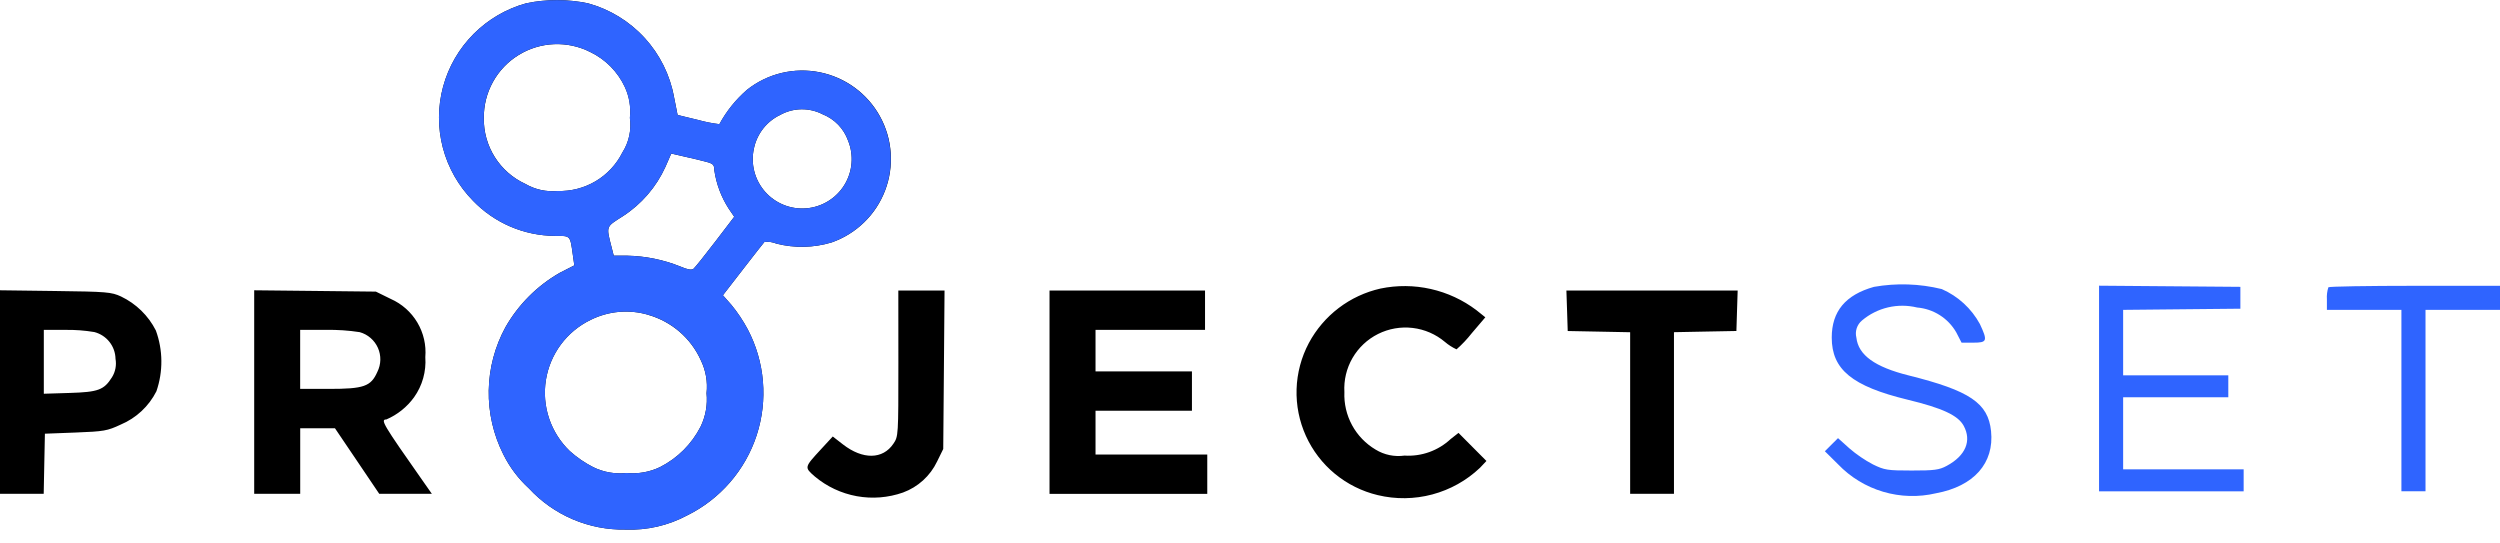
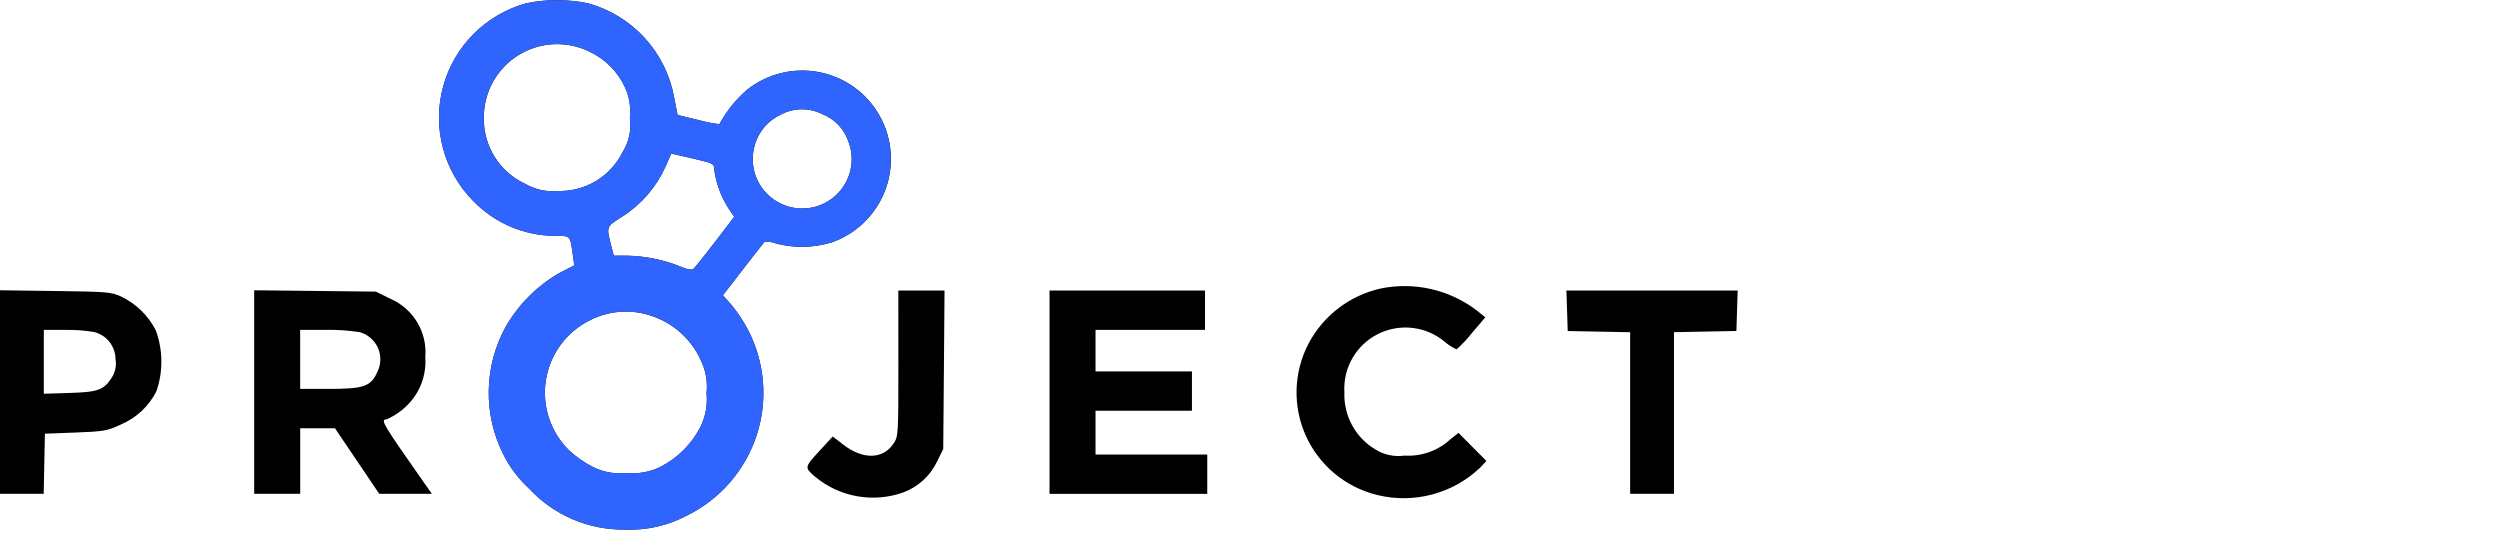
<svg xmlns="http://www.w3.org/2000/svg" width="152" height="33" viewBox="0 0 152 33" fill="none">
  <path fill-rule="evenodd" clip-rule="evenodd" d="M32.007 0.196C30.792 0.529 29.686 1.173 28.797 2.063C27.908 2.954 27.268 4.06 26.939 5.274C26.611 6.487 26.606 7.765 26.925 8.981C27.244 10.197 27.876 11.308 28.758 12.205C29.404 12.876 30.177 13.41 31.033 13.777C31.889 14.144 32.81 14.336 33.742 14.341C34.705 14.341 34.66 14.291 34.834 15.537L34.918 16.135L34.018 16.595C32.651 17.382 31.519 18.517 30.737 19.884C30.088 21.069 29.737 22.392 29.714 23.741C29.691 25.09 29.996 26.425 30.604 27.63C30.991 28.41 31.52 29.11 32.163 29.698C32.909 30.505 33.818 31.144 34.829 31.575C35.841 32.006 36.932 32.218 38.032 32.198C39.333 32.25 40.623 31.954 41.771 31.341C42.767 30.85 43.655 30.166 44.383 29.327C45.11 28.489 45.662 27.514 46.006 26.46C46.35 25.406 46.479 24.294 46.386 23.189C46.293 22.084 45.98 21.009 45.464 20.027C45.183 19.5 44.851 19.003 44.472 18.54L43.952 17.951L45.167 16.381C45.836 15.518 46.421 14.768 46.473 14.714C46.725 14.682 46.98 14.717 47.214 14.815C48.316 15.093 49.473 15.068 50.562 14.74C51.302 14.482 51.976 14.065 52.538 13.52C53.1 12.975 53.536 12.314 53.815 11.583C54.095 10.853 54.211 10.07 54.157 9.29C54.102 8.51 53.877 7.751 53.498 7.067C53.12 6.382 52.596 5.788 51.963 5.326C51.331 4.864 50.605 4.546 49.836 4.392C49.067 4.239 48.274 4.255 47.512 4.438C46.75 4.622 46.038 4.97 45.424 5.456C44.74 6.047 44.17 6.756 43.74 7.55C43.305 7.498 42.874 7.413 42.452 7.295L41.199 6.992L40.985 5.918C40.742 4.569 40.121 3.317 39.195 2.306C38.269 1.294 37.074 0.565 35.75 0.201C34.516 -0.055 33.242 -0.057 32.007 0.196ZM35.898 3.169C36.819 3.614 37.559 4.363 37.99 5.289C38.262 5.875 38.368 6.525 38.298 7.167C38.401 7.9 38.24 8.646 37.843 9.271C37.479 9.997 36.914 10.603 36.216 11.018C35.517 11.432 34.714 11.639 33.901 11.612C33.219 11.676 32.535 11.526 31.943 11.182C31.177 10.83 30.53 10.262 30.082 9.549C29.633 8.836 29.403 8.008 29.418 7.167C29.411 6.403 29.601 5.65 29.971 4.981C30.341 4.312 30.877 3.749 31.529 3.347C32.18 2.945 32.924 2.717 33.69 2.686C34.455 2.655 35.216 2.821 35.898 3.169ZM50.023 6.952C50.379 7.094 50.701 7.311 50.967 7.587C51.232 7.863 51.436 8.193 51.564 8.554C51.74 8.989 51.812 9.46 51.772 9.929C51.732 10.397 51.583 10.849 51.336 11.249C51.089 11.65 50.751 11.986 50.349 12.232C49.948 12.478 49.494 12.627 49.025 12.666C48.555 12.705 48.083 12.633 47.647 12.457C47.21 12.28 46.821 12.004 46.511 11.65C46.201 11.297 45.978 10.875 45.862 10.42C45.745 9.965 45.737 9.488 45.838 9.03C45.929 8.589 46.121 8.175 46.398 7.82C46.676 7.466 47.032 7.18 47.439 6.985C47.833 6.767 48.276 6.65 48.727 6.644C49.178 6.638 49.623 6.744 50.023 6.952ZM42.929 9.835C43.362 9.95 43.431 10.02 43.431 10.357C43.552 11.188 43.851 11.984 44.308 12.69L44.642 13.18L43.486 14.693C42.85 15.526 42.255 16.267 42.165 16.342C42.05 16.438 41.807 16.395 41.351 16.198C40.33 15.79 39.243 15.568 38.142 15.545H37.315L37.188 15.045C36.853 13.729 36.823 13.809 37.86 13.152C38.995 12.421 39.896 11.379 40.455 10.152L40.812 9.335L41.623 9.522C42.065 9.618 42.655 9.762 42.929 9.835ZM83.934 17.544C83.012 17.752 82.145 18.155 81.393 18.727C80.641 19.299 80.022 20.026 79.577 20.858C79.118 21.723 78.863 22.682 78.832 23.66C78.801 24.639 78.995 25.612 79.399 26.504C79.804 27.397 80.407 28.185 81.164 28.809C81.921 29.432 82.811 29.875 83.765 30.103C84.858 30.366 85.999 30.352 87.085 30.062C88.171 29.772 89.167 29.216 89.981 28.444L90.375 28.027L89.526 27.174L88.677 26.32L88.2 26.694C87.826 27.043 87.383 27.313 86.901 27.486C86.418 27.659 85.905 27.732 85.393 27.7C84.783 27.786 84.163 27.658 83.638 27.336C83.035 26.979 82.539 26.466 82.205 25.85C81.871 25.235 81.71 24.541 81.739 23.841C81.697 23.117 81.868 22.395 82.232 21.767C82.596 21.139 83.137 20.63 83.787 20.305C84.438 19.98 85.17 19.853 85.892 19.939C86.615 20.025 87.296 20.32 87.852 20.789C88.065 20.971 88.302 21.123 88.557 21.24C88.895 20.943 89.204 20.615 89.482 20.261L90.308 19.292L89.767 18.859C88.945 18.237 87.999 17.798 86.993 17.571C85.987 17.344 84.944 17.335 83.934 17.544ZM6.10352e-05 23.836V30.024H2.657L2.693 28.196L2.73 26.369L4.595 26.298C6.323 26.232 6.525 26.196 7.337 25.816C8.28 25.42 9.051 24.701 9.51 23.79C9.923 22.59 9.911 21.285 9.476 20.093C9.018 19.189 8.273 18.463 7.358 18.026C6.773 17.756 6.49 17.733 3.365 17.693L6.10352e-05 17.649V23.836ZM15.455 23.836V30.023H18.253V26.037H20.365L21.712 28.03L23.058 30.024H26.257L25.672 29.19C23.279 25.783 23.113 25.503 23.491 25.503C24.165 25.213 24.747 24.746 25.176 24.153C25.681 23.444 25.922 22.581 25.859 21.714C25.921 20.979 25.752 20.243 25.375 19.609C24.998 18.974 24.433 18.473 23.757 18.174L22.854 17.73L19.154 17.689L15.455 17.649V23.836ZM54.621 22.097C54.621 26.491 54.621 26.533 54.317 26.98C53.672 27.939 52.454 27.954 51.251 27.02L50.632 26.539L49.928 27.302C48.893 28.426 48.898 28.405 49.538 28.969C50.27 29.583 51.149 29.996 52.09 30.168C53.031 30.339 54 30.263 54.902 29.946C55.813 29.612 56.558 28.935 56.975 28.06L57.349 27.299L57.389 22.483L57.428 17.666H54.618L54.621 22.097ZM63.811 23.847V30.026H73.402V27.634H66.608V24.974H72.47V22.582H66.608V20.057H73.266V17.665H63.811V23.847ZM95.278 18.897L95.317 20.126L97.215 20.163L99.113 20.2V30.024H101.777V20.197L103.675 20.16L105.573 20.124L105.611 18.895L105.65 17.665H95.237L95.278 18.897ZM39.422 19.147C40.12 19.347 40.767 19.697 41.317 20.171C41.867 20.645 42.307 21.234 42.606 21.895C42.912 22.52 43.034 23.219 42.957 23.911C43.026 24.606 42.902 25.307 42.599 25.936C42.058 26.998 41.193 27.861 40.128 28.4C39.497 28.703 38.795 28.827 38.098 28.758C37.403 28.835 36.699 28.713 36.071 28.405C35.554 28.142 35.074 27.812 34.642 27.424C34.07 26.875 33.639 26.196 33.386 25.445C33.133 24.694 33.066 23.893 33.19 23.111C33.314 22.328 33.625 21.587 34.097 20.95C34.569 20.313 35.189 19.799 35.903 19.452C36.994 18.907 38.252 18.796 39.422 19.143V19.147ZM5.736 20.189C6.099 20.283 6.422 20.492 6.654 20.786C6.887 21.079 7.016 21.441 7.023 21.814C7.093 22.203 7.016 22.604 6.808 22.939C6.322 23.71 5.972 23.839 4.236 23.891L2.664 23.939V20.057H3.963C4.557 20.047 5.15 20.091 5.736 20.189ZM21.872 20.195C22.116 20.263 22.341 20.384 22.532 20.55C22.723 20.715 22.875 20.921 22.978 21.151C23.08 21.382 23.13 21.633 23.124 21.885C23.118 22.137 23.056 22.385 22.943 22.611C22.55 23.497 22.128 23.645 19.995 23.645H18.25V20.057H19.816C20.504 20.044 21.192 20.09 21.872 20.195Z" fill="black" />
  <path fill-rule="evenodd" clip-rule="evenodd" d="M32.007 0.196C30.792 0.529 29.686 1.173 28.797 2.063C27.908 2.954 27.268 4.061 26.939 5.274C26.611 6.487 26.606 7.765 26.925 8.981C27.244 10.197 27.876 11.308 28.758 12.206C29.404 12.876 30.177 13.411 31.033 13.778C31.889 14.145 32.81 14.337 33.742 14.343C34.705 14.343 34.661 14.293 34.834 15.539L34.918 16.137L34.018 16.597C32.651 17.384 31.519 18.519 30.737 19.887C30.088 21.071 29.738 22.394 29.714 23.743C29.691 25.092 29.996 26.427 30.604 27.632C30.992 28.411 31.52 29.111 32.163 29.698C32.909 30.505 33.818 31.145 34.829 31.576C35.841 32.006 36.932 32.219 38.032 32.198C39.333 32.25 40.624 31.954 41.772 31.341C42.768 30.85 43.656 30.165 44.383 29.327C45.111 28.488 45.663 27.514 46.007 26.459C46.351 25.405 46.48 24.293 46.387 23.188C46.294 22.084 45.981 21.009 45.465 20.026C45.184 19.5 44.852 19.002 44.473 18.54L43.953 17.951L45.168 16.381C45.837 15.517 46.422 14.767 46.474 14.714C46.726 14.682 46.981 14.716 47.215 14.814C48.317 15.093 49.474 15.067 50.563 14.74C51.301 14.48 51.974 14.063 52.535 13.517C53.095 12.972 53.53 12.311 53.809 11.581C54.087 10.851 54.203 10.069 54.148 9.29C54.092 8.51 53.868 7.752 53.489 7.069C53.111 6.385 52.587 5.791 51.955 5.33C51.323 4.868 50.598 4.55 49.831 4.396C49.063 4.242 48.27 4.257 47.509 4.44C46.748 4.623 46.035 4.969 45.422 5.454C44.738 6.044 44.167 6.754 43.737 7.547C43.302 7.496 42.872 7.411 42.45 7.292L41.197 6.99L40.985 5.917C40.741 4.569 40.12 3.317 39.194 2.305C38.268 1.294 37.073 0.564 35.749 0.201C34.515 -0.055 33.242 -0.056 32.007 0.196ZM35.898 3.169C36.818 3.615 37.556 4.364 37.986 5.289C38.258 5.876 38.364 6.525 38.294 7.167C38.397 7.9 38.236 8.646 37.839 9.271C37.475 9.997 36.91 10.603 36.212 11.018C35.513 11.432 34.71 11.639 33.898 11.612C33.216 11.676 32.531 11.526 31.94 11.182C31.173 10.83 30.527 10.263 30.078 9.55C29.63 8.837 29.399 8.009 29.415 7.167C29.407 6.403 29.598 5.649 29.968 4.98C30.337 4.31 30.874 3.747 31.526 3.345C32.178 2.943 32.923 2.715 33.689 2.685C34.455 2.654 35.216 2.821 35.898 3.169ZM50.023 6.952C50.379 7.095 50.701 7.311 50.967 7.587C51.233 7.864 51.436 8.193 51.564 8.554C51.741 8.99 51.812 9.461 51.772 9.929C51.732 10.397 51.583 10.85 51.336 11.25C51.089 11.65 50.751 11.986 50.349 12.232C49.948 12.479 49.494 12.627 49.025 12.666C48.555 12.705 48.083 12.633 47.647 12.457C47.21 12.281 46.821 12.005 46.511 11.651C46.201 11.297 45.978 10.876 45.862 10.42C45.745 9.965 45.737 9.489 45.838 9.03C45.929 8.589 46.121 8.175 46.398 7.82C46.676 7.466 47.032 7.18 47.439 6.986C47.834 6.768 48.276 6.65 48.727 6.645C49.178 6.639 49.623 6.745 50.023 6.952ZM42.929 9.836C43.362 9.951 43.431 10.021 43.431 10.357C43.552 11.189 43.851 11.985 44.308 12.691L44.642 13.18L43.486 14.693C42.85 15.527 42.255 16.267 42.165 16.342C42.05 16.438 41.807 16.395 41.351 16.198C40.33 15.79 39.243 15.569 38.143 15.546H37.315L37.188 15.046C36.853 13.73 36.824 13.809 37.86 13.152C38.995 12.421 39.896 11.38 40.455 10.152L40.813 9.335L41.623 9.522C42.065 9.618 42.655 9.762 42.929 9.836H42.929ZM39.421 19.143C40.12 19.343 40.767 19.693 41.318 20.168C41.868 20.643 42.308 21.232 42.607 21.893C42.913 22.519 43.035 23.218 42.958 23.91C43.027 24.605 42.903 25.305 42.599 25.935C42.059 26.997 41.194 27.859 40.129 28.399C39.498 28.702 38.796 28.825 38.099 28.756C37.403 28.834 36.7 28.711 36.072 28.404C35.555 28.141 35.076 27.812 34.645 27.425C34.072 26.875 33.642 26.196 33.389 25.445C33.136 24.694 33.069 23.893 33.192 23.111C33.316 22.328 33.627 21.587 34.1 20.95C34.572 20.313 35.191 19.799 35.905 19.452C36.996 18.908 38.253 18.797 39.422 19.143H39.421Z" fill="#2F64FF" />
-   <path fill-rule="evenodd" clip-rule="evenodd" d="M113.937 17.441C112.206 17.926 111.37 18.929 111.37 20.524C111.37 22.468 112.609 23.482 115.982 24.301C118.102 24.815 119.042 25.252 119.39 25.884C119.891 26.801 119.508 27.707 118.364 28.322C117.903 28.572 117.612 28.608 116.233 28.608C114.752 28.608 114.579 28.581 113.876 28.237C113.359 27.964 112.876 27.634 112.434 27.252L111.751 26.639L111.351 27.037L110.952 27.436L111.757 28.232C112.51 29.017 113.454 29.592 114.498 29.9C115.541 30.209 116.648 30.24 117.707 29.991C120.012 29.567 121.259 28.157 121.056 26.21C120.88 24.506 119.769 23.755 116.044 22.825C113.99 22.312 112.99 21.589 112.869 20.533C112.821 20.344 112.827 20.145 112.887 19.959C112.948 19.773 113.06 19.608 113.211 19.483C113.668 19.098 114.21 18.826 114.792 18.689C115.374 18.553 115.981 18.555 116.562 18.697C117.051 18.738 117.522 18.896 117.936 19.159C118.35 19.421 118.694 19.78 118.938 20.204L119.263 20.834H119.977C120.821 20.834 120.858 20.73 120.378 19.702C119.863 18.756 119.048 18.008 118.06 17.576C116.71 17.246 115.306 17.2 113.937 17.441ZM127.622 23.621V29.871H136.414V28.537H129.087V24.152H135.481V22.822H129.087V18.84L132.651 18.804L136.215 18.769V17.44L131.918 17.405L127.622 17.37V23.621ZM141.566 17.466C141.489 17.701 141.459 17.95 141.476 18.197V18.839H146.006V29.87H147.471V18.839H152.003V17.377H146.824C143.983 17.377 141.613 17.417 141.566 17.466Z" fill="#2F64FF" />
</svg>